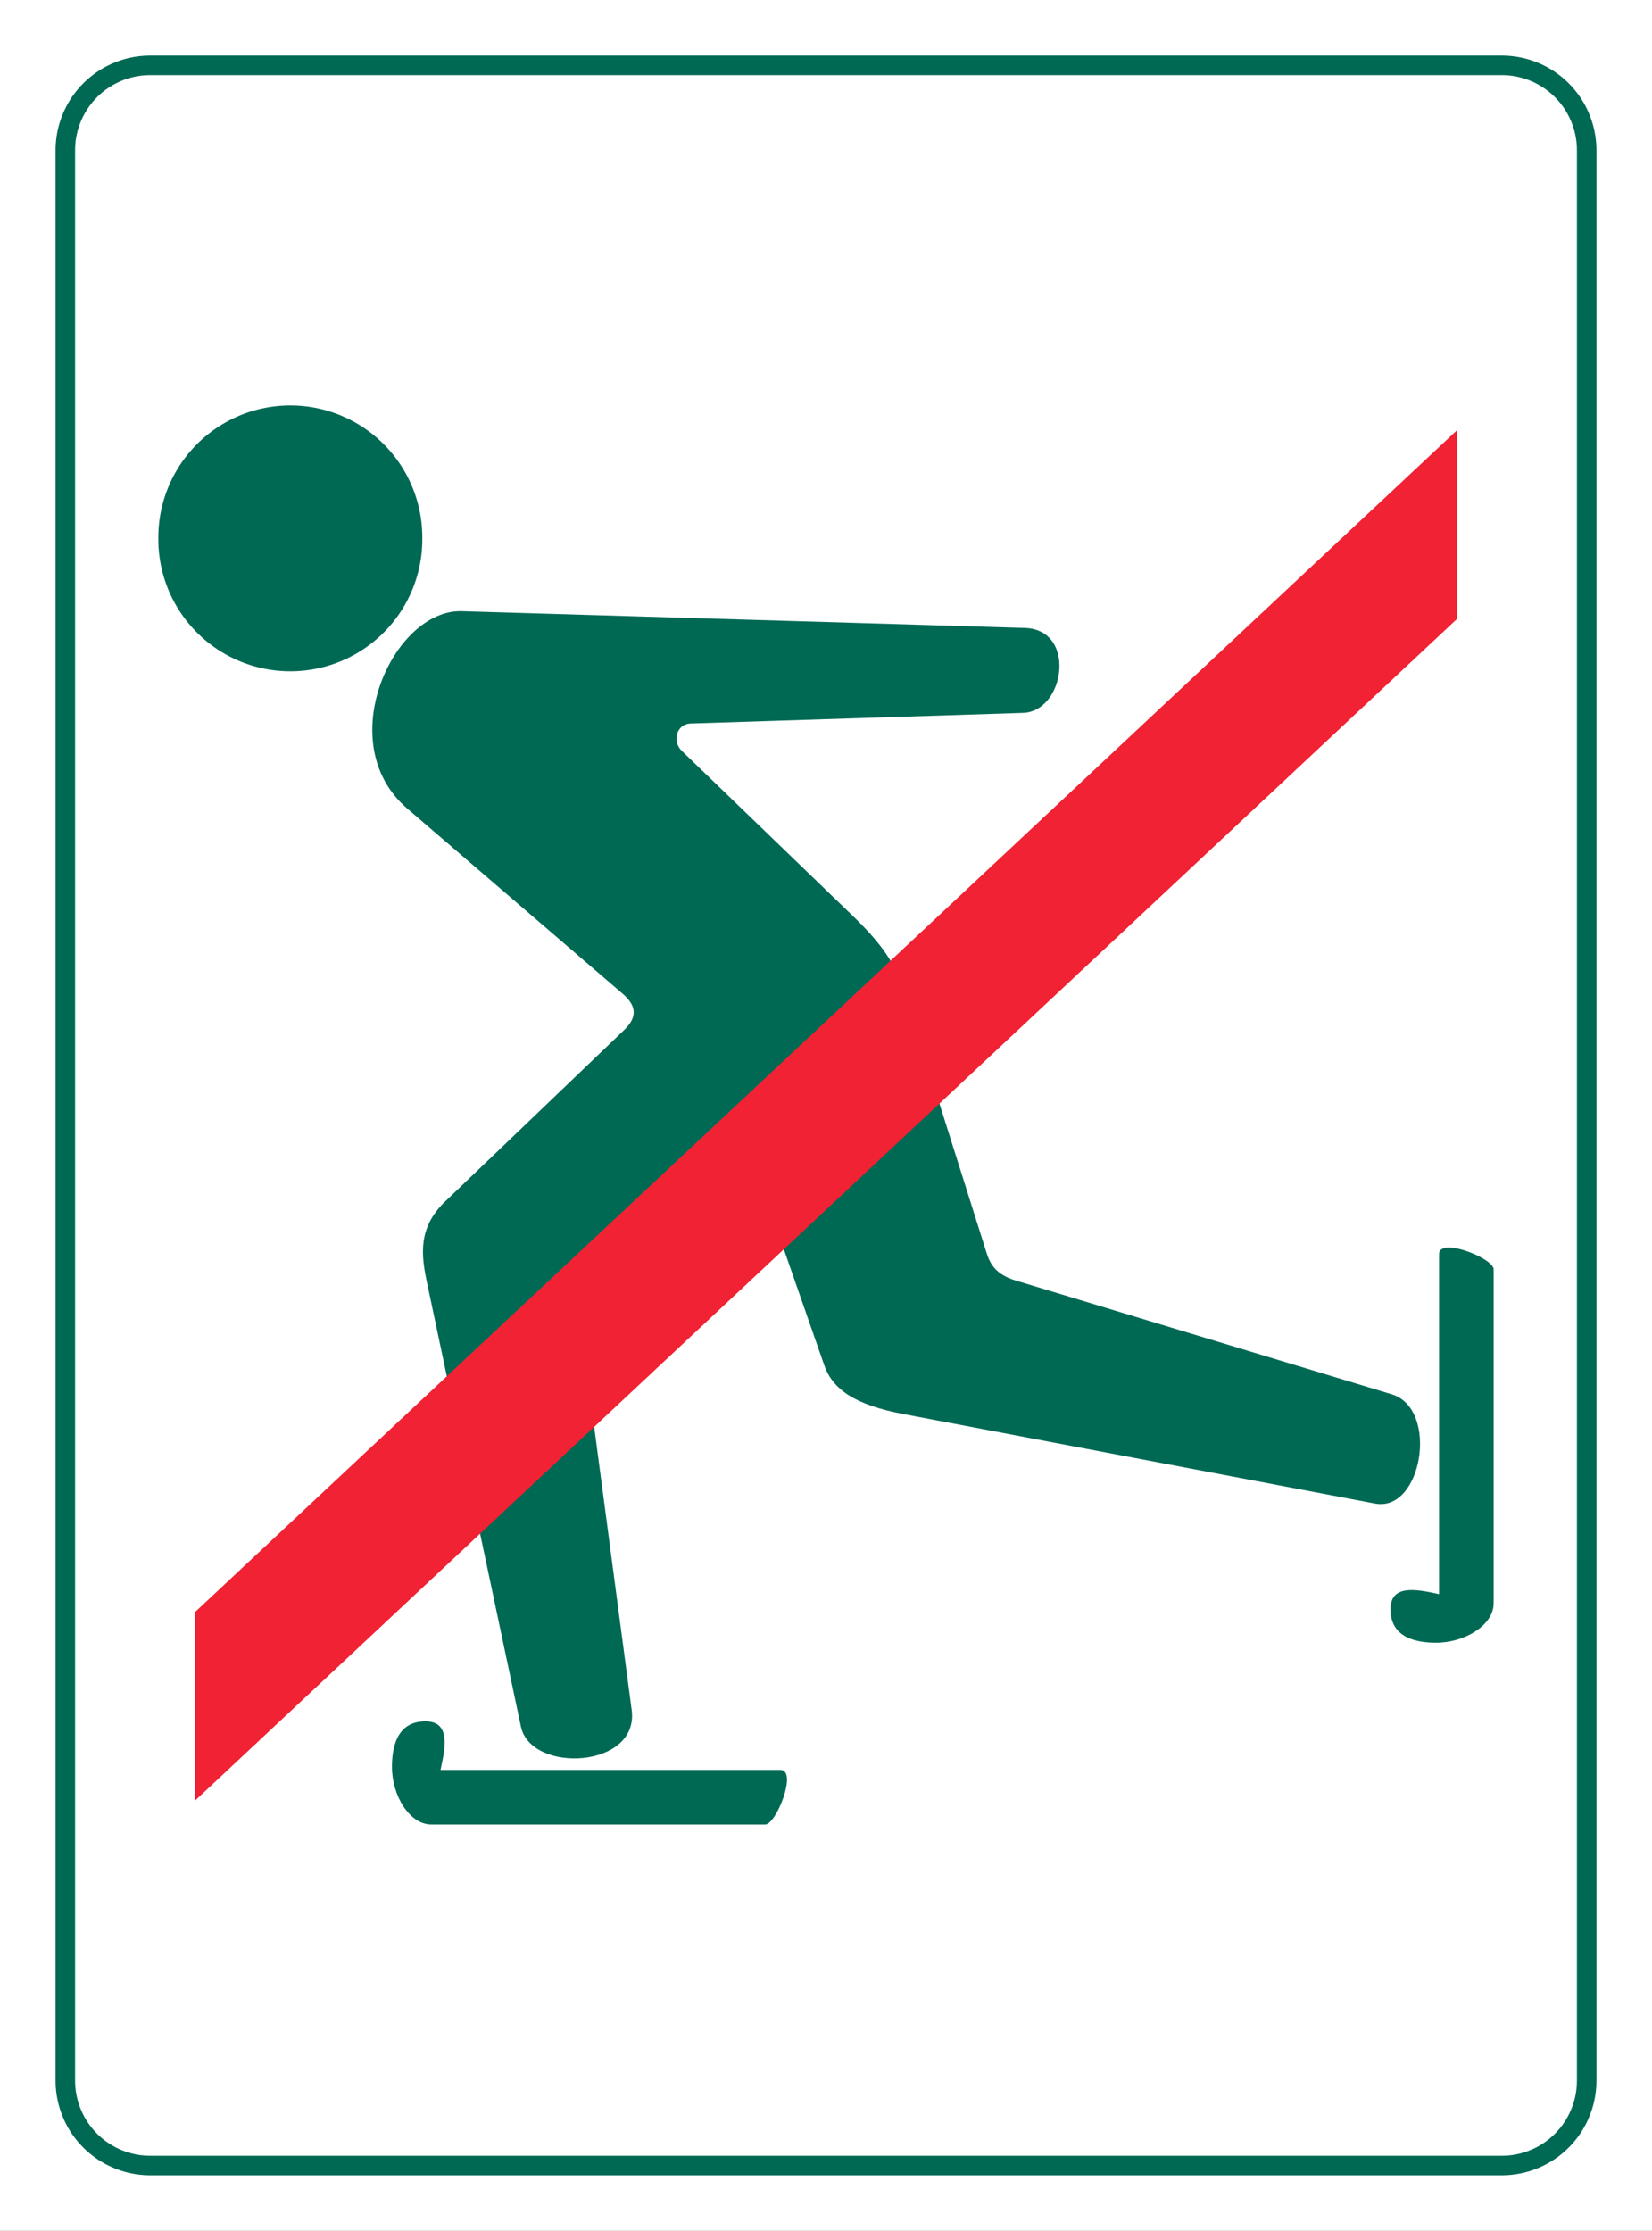
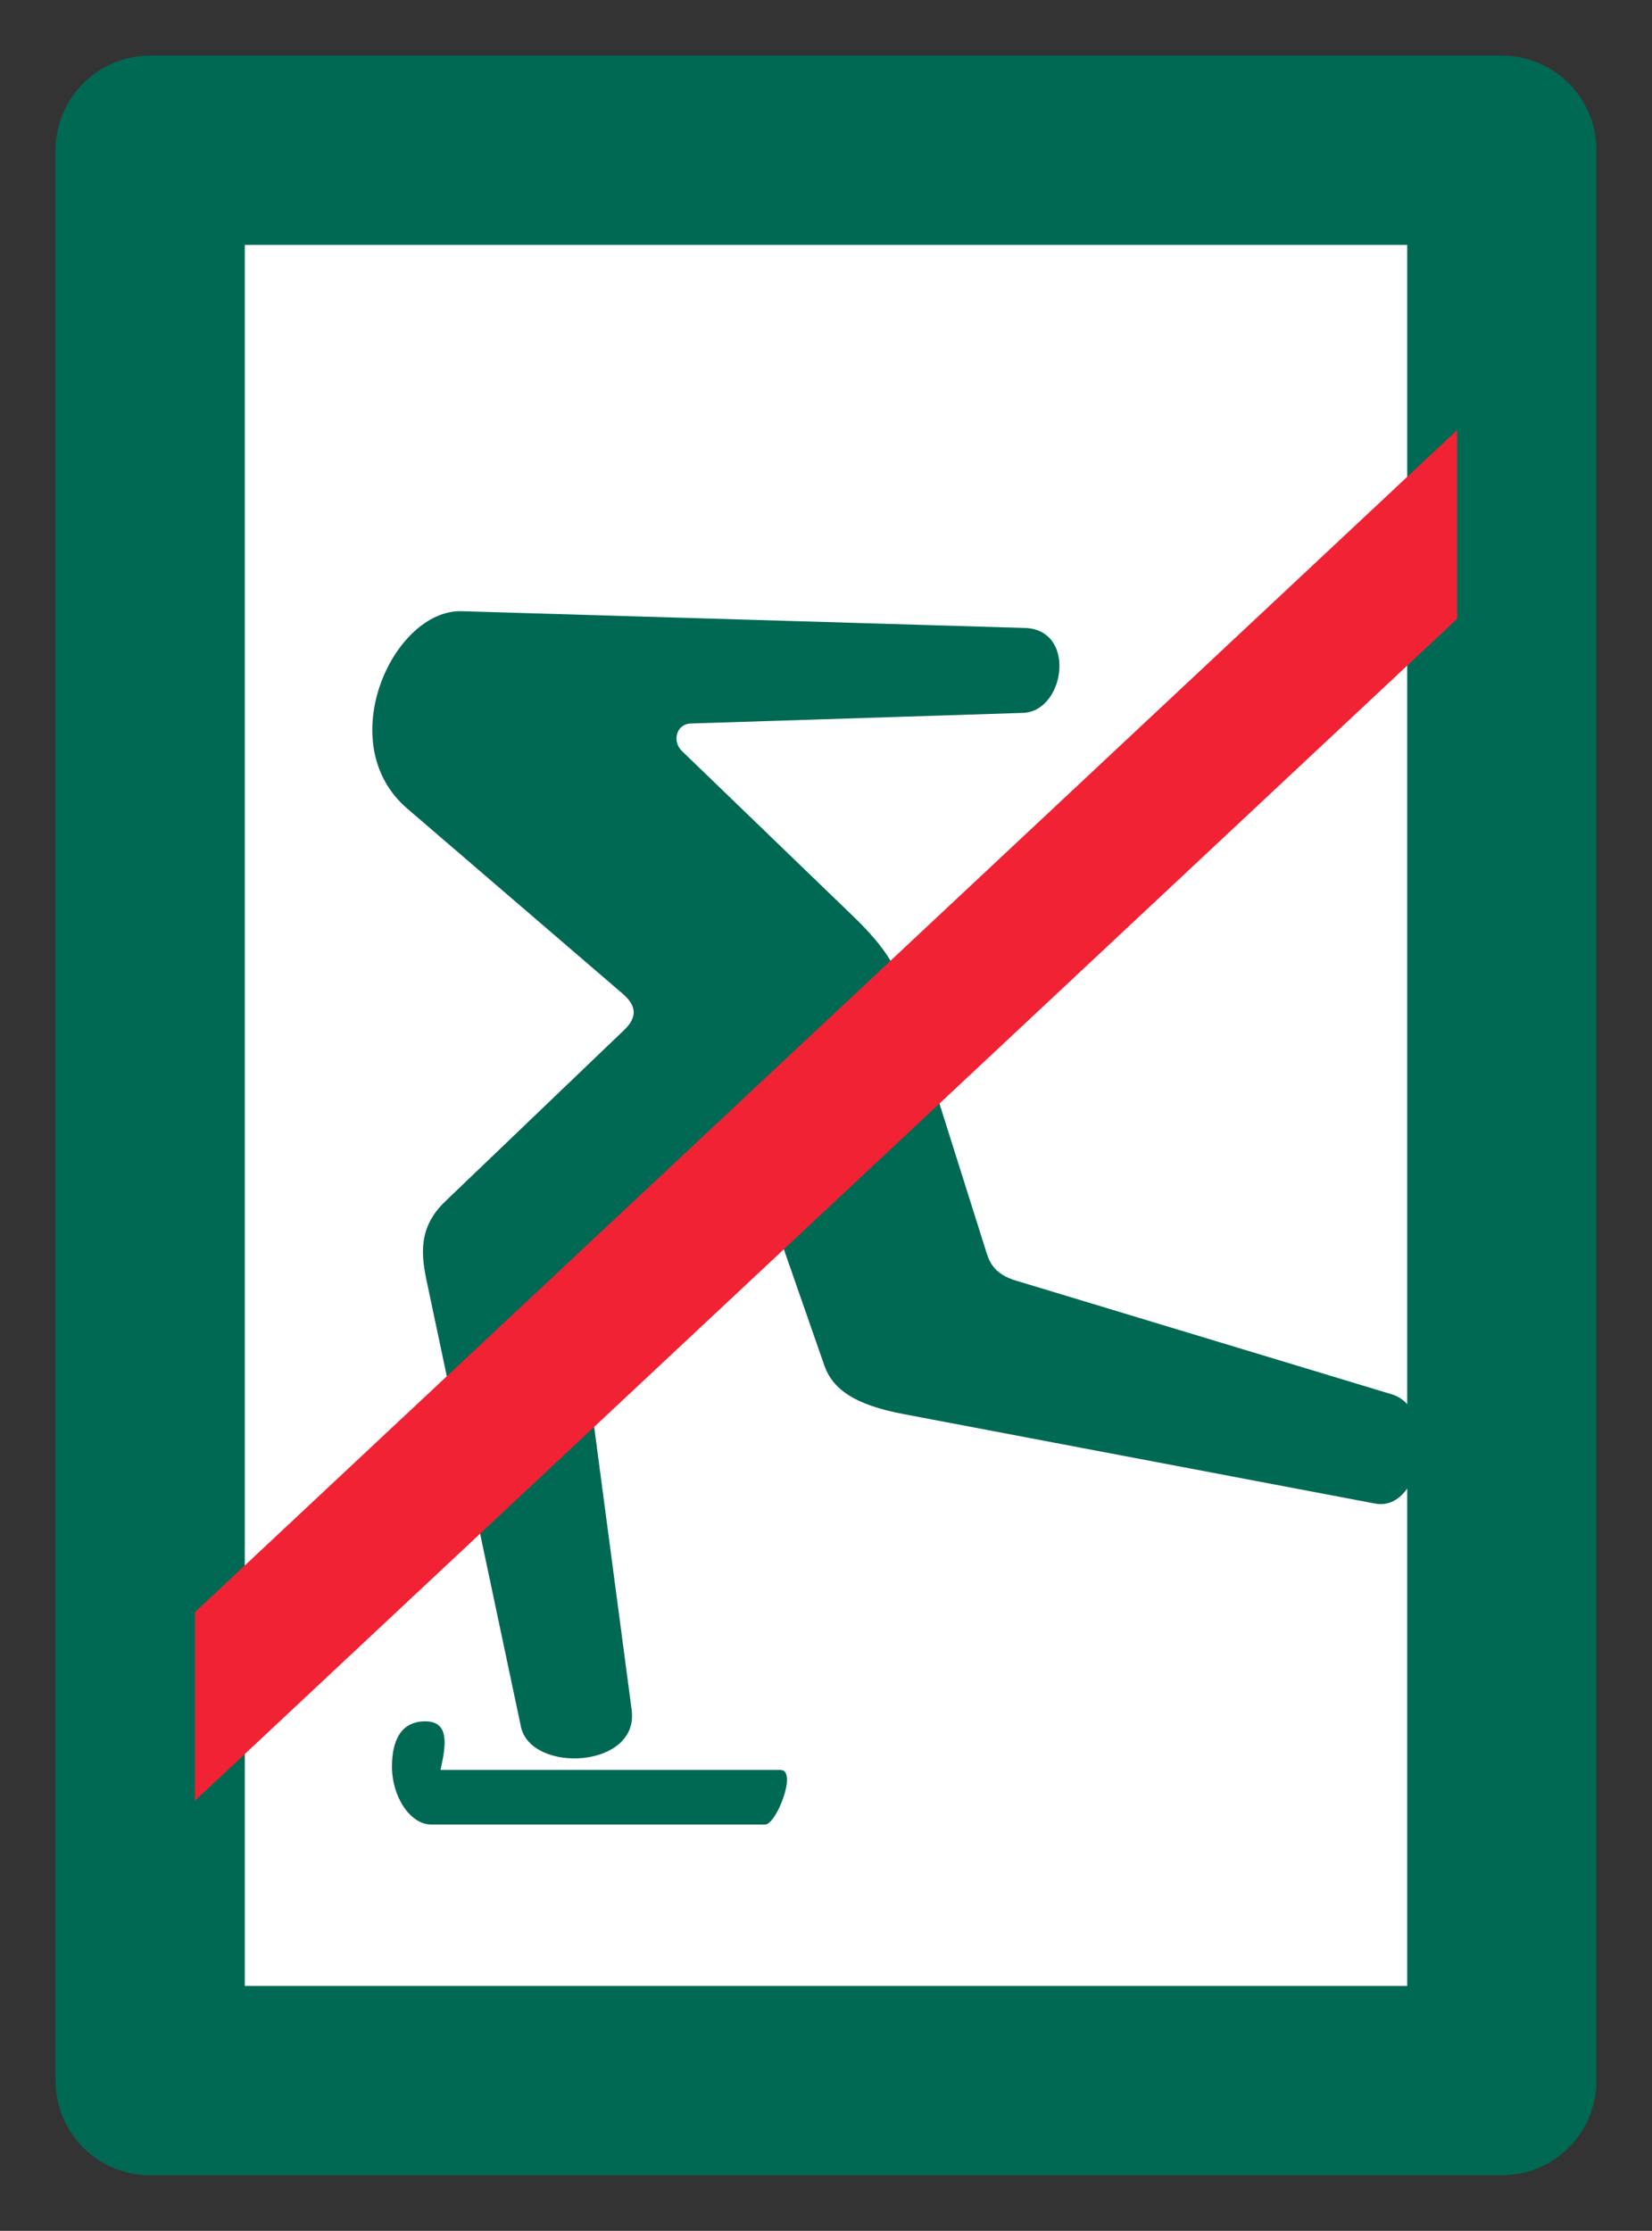
<svg xmlns="http://www.w3.org/2000/svg" xmlns:ns1="http://sodipodi.sourceforge.net/DTD/sodipodi-0.dtd" xmlns:ns2="http://www.inkscape.org/namespaces/inkscape" width="275" height="371.229" id="svg2" ns1:version="0.32" ns2:version="0.46" ns1:docname="V07.svg" ns2:output_extension="org.inkscape.output.svg.inkscape" version="1.0">
  <rect width="100%" height="100%" fill="#333333" stroke="none" />
  <ns1:namedview id="base" pagecolor="#ffffff" bordercolor="#666666" borderopacity="1.0" gridtolerance="10000" guidetolerance="10" objecttolerance="10" ns2:pageopacity="0.0" ns2:pageshadow="2" ns2:zoom="0.9899495" ns2:cx="174.39015" ns2:cy="66.273653" ns2:document-units="px" ns2:current-layer="layer1" showgrid="false" ns2:window-width="1126" ns2:window-height="858" ns2:window-x="512" ns2:window-y="63" />
  <defs id="defs4">
    <ns2:perspective id="perspective10" ns2:persp3d-origin="372.04724 : 350.78739 : 1" ns2:vp_z="744.09448 : 526.18109 : 1" ns2:vp_y="0 : 1000 : 0" ns2:vp_x="0 : 526.18109 : 1" ns1:type="inkscape:persp3d" />
    <ns2:perspective ns1:type="inkscape:persp3d" ns2:vp_x="0 : 526.18109 : 1" ns2:vp_y="0 : 1000 : 0" ns2:vp_z="744.09448 : 526.18109 : 1" ns2:persp3d-origin="372.04724 : 350.78739 : 1" id="perspective2407" />
    <ns2:perspective ns1:type="inkscape:persp3d" ns2:vp_x="0 : 526.18109 : 1" ns2:vp_y="0 : 1000 : 0" ns2:vp_z="744.09448 : 526.18109 : 1" ns2:persp3d-origin="372.04724 : 350.78739 : 1" id="perspective3187" />
    <ns2:perspective ns1:type="inkscape:persp3d" ns2:vp_x="0 : 526.18109 : 1" ns2:vp_y="0 : 1000 : 0" ns2:vp_z="744.09448 : 526.18109 : 1" ns2:persp3d-origin="372.04724 : 350.78739 : 1" id="perspective3257" />
    <ns2:perspective ns1:type="inkscape:persp3d" ns2:vp_x="0 : 526.18109 : 1" ns2:vp_y="0 : 1000 : 0" ns2:vp_z="744.09448 : 526.18109 : 1" ns2:persp3d-origin="372.04724 : 350.78739 : 1" id="perspective3279" />
    <ns2:perspective ns1:type="inkscape:persp3d" ns2:vp_x="0 : 526.18109 : 1" ns2:vp_y="0 : 1000 : 0" ns2:vp_z="744.09448 : 526.18109 : 1" ns2:persp3d-origin="372.04724 : 350.78739 : 1" id="perspective3382" />
    <ns2:perspective ns1:type="inkscape:persp3d" ns2:vp_x="0 : 526.18109 : 1" ns2:vp_y="0 : 1000 : 0" ns2:vp_z="744.09448 : 526.18109 : 1" ns2:persp3d-origin="372.04724 : 350.78739 : 1" id="perspective2400" />
    <ns2:perspective ns1:type="inkscape:persp3d" ns2:vp_x="0 : 526.18109 : 1" ns2:vp_y="0 : 1000 : 0" ns2:vp_z="744.09448 : 526.18109 : 1" ns2:persp3d-origin="372.04724 : 350.78739 : 1" id="perspective5622" />
  </defs>
  <g transform="translate(-138.008,-495.012)" id="layer1" ns2:groupmode="layer" ns2:label="Layer 1">
-     <rect y="520.012" x="163.008" height="321.229" width="225" id="rect3251" style="opacity:1;fill:#ffffff;fill-opacity:1;fill-rule:evenodd;stroke:#ffffff;stroke-width:50;stroke-linecap:square;stroke-linejoin:miter;marker:none;marker-start:none;marker-mid:none;marker-end:none;stroke-miterlimit:4;stroke-dasharray:none;stroke-dashoffset:0;stroke-opacity:1;visibility:visible;display:inline;overflow:visible;enable-background:accumulate" />
    <rect y="520.012" x="163.008" height="321.229" width="225" id="rect3255" style="opacity:1;fill:#ffffff;fill-opacity:1;fill-rule:evenodd;stroke:#006954;stroke-width:31.5;stroke-linecap:square;stroke-linejoin:round;marker:none;marker-start:none;marker-mid:none;marker-end:none;stroke-miterlimit:4;stroke-dasharray:none;stroke-dashoffset:0;stroke-opacity:1;visibility:visible;display:inline;overflow:visible;enable-background:accumulate" />
-     <rect y="520.012" x="163.008" height="321.229" width="225" id="rect3259" style="opacity:1;fill:#ffffff;fill-opacity:1;fill-rule:evenodd;stroke:#ffffff;stroke-width:25;stroke-linecap:square;stroke-linejoin:round;marker:none;marker-start:none;marker-mid:none;marker-end:none;stroke-miterlimit:4;stroke-dasharray:none;stroke-dashoffset:0;stroke-opacity:1;visibility:visible;display:inline;overflow:visible;enable-background:accumulate" />
    <g id="g5641" transform="translate(-5.461,8.019)">
-       <path ns1:type="arc" style="opacity:1;fill:#006954;fill-opacity:1;fill-rule:evenodd;stroke:none;stroke-width:2;stroke-linecap:round;stroke-linejoin:round;marker:none;marker-start:none;marker-mid:none;marker-end:none;stroke-miterlimit:4;stroke-dasharray:none;visibility:visible;display:inline;overflow:visible;enable-background:accumulate" id="path5628" ns1:cx="52.780472" ns1:cy="82.577431" ns1:rx="21.970818" ns1:ry="21.970818" d="M 74.751,82.577 A 21.971,21.971 0 1 1 30.81,82.577 A 21.971,21.971 0 1 1 74.751,82.577 z" transform="translate(139.018,494.002)" />
      <path style="fill:#006954;fill-rule:evenodd;stroke:none;stroke-width:1px;stroke-linecap:butt;stroke-linejoin:miter;stroke-opacity:1" d="M 270.843,790.605 L 215.284,790.605 C 211.659,790.605 208.718,785.846 208.718,781.009 C 208.718,778.094 209.351,773.433 214.274,773.433 C 218.357,773.433 217.712,777.455 216.8,781.514 L 273.368,781.514 C 276.296,781.514 272.692,790.605 270.843,790.605 z" id="path5630" ns1:nodetypes="cssscss" />
-       <path style="fill:#006954;fill-rule:evenodd;stroke:none;stroke-width:1px;stroke-linecap:butt;stroke-linejoin:miter;stroke-opacity:1" d="M 392.109,698.224 L 392.109,753.783 C 392.109,757.408 387.35,760.349 382.513,760.349 C 379.598,760.349 374.936,759.716 374.936,754.793 C 374.936,750.71 378.959,751.355 383.018,752.267 L 383.018,695.699 C 383.018,692.771 392.109,696.375 392.109,698.224 z" id="path5632" ns1:nodetypes="cssscss" />
      <path style="fill:#006954;fill-rule:evenodd;stroke:none;stroke-width:1px;stroke-linecap:butt;stroke-linejoin:miter;stroke-opacity:1" d="M 82.327,93.689 L 175.767,96.467 C 184.826,96.467 182.795,110.385 175.767,110.609 L 120.461,112.377 C 117.976,112.456 117.366,115.399 118.945,116.923 L 147.482,144.449 C 153.292,150.053 154.798,153.305 156.069,157.329 L 169.706,200.513 C 170.272,202.307 171.259,204.077 174.504,205.058 L 237.133,223.999 C 245.053,226.394 242.228,243.675 234.355,242.182 L 155.816,227.282 C 147.838,225.768 144.085,223.219 142.684,219.201 L 133.088,191.674 C 132.025,188.625 129.576,188.845 128.289,189.906 L 103.793,210.109 C 102.659,211.045 102.094,212.258 102.278,213.645 L 110.612,276.527 C 111.905,286.287 93.837,287.155 92.176,279.305 L 76.519,205.311 C 75.578,200.865 75.011,196.273 79.55,191.926 L 109.349,163.39 C 111.538,161.294 111.508,159.401 109.096,157.329 L 73.236,126.519 C 60.58,115.646 70.944,93.351 82.327,93.689 z" id="path5639" transform="translate(138.008,495.012)" ns1:nodetypes="cssssssssssssssssssssssss" />
    </g>
    <path style="fill:#f02233;fill-opacity:1;fill-rule:evenodd;stroke:none;stroke-width:20;stroke-linecap:butt;stroke-linejoin:miter;stroke-miterlimit:4;stroke-dasharray:none;stroke-opacity:1" d="M 380.555,566.595 L 170.461,763.282 L 170.461,794.657 L 380.555,598.001 L 380.555,566.595 z" id="path3444" ns1:nodetypes="ccccc" />
  </g>
</svg>